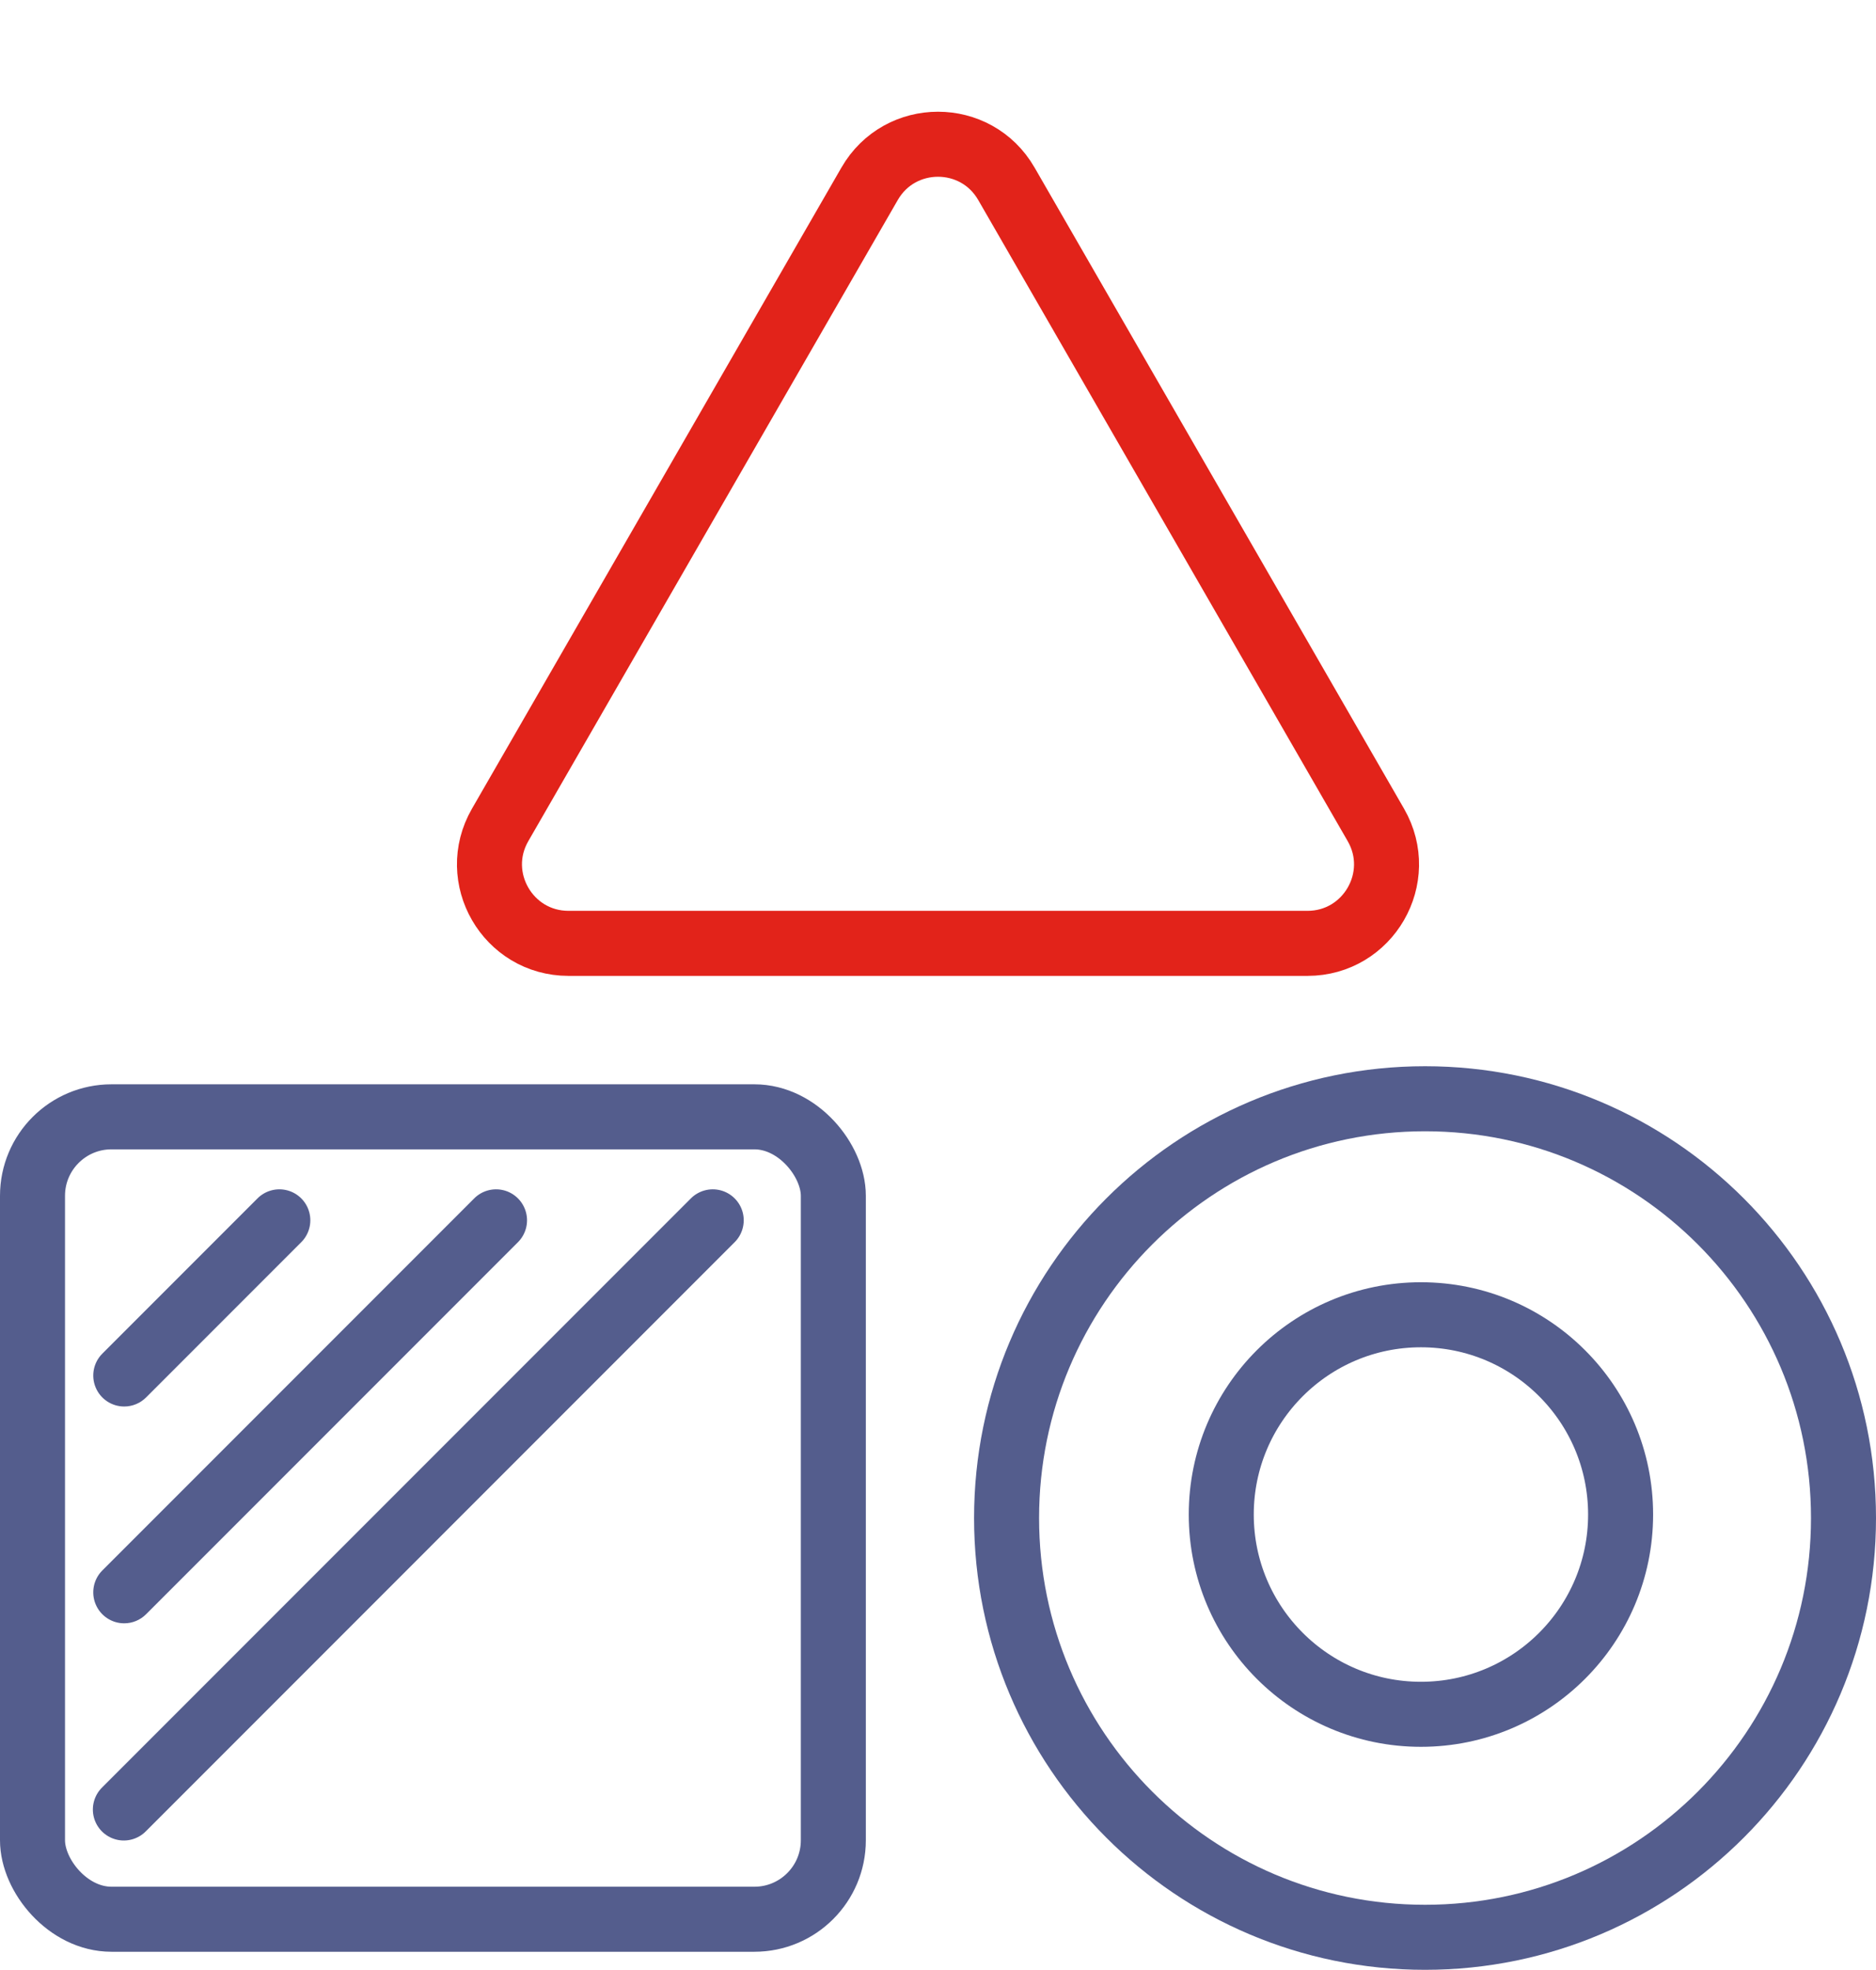
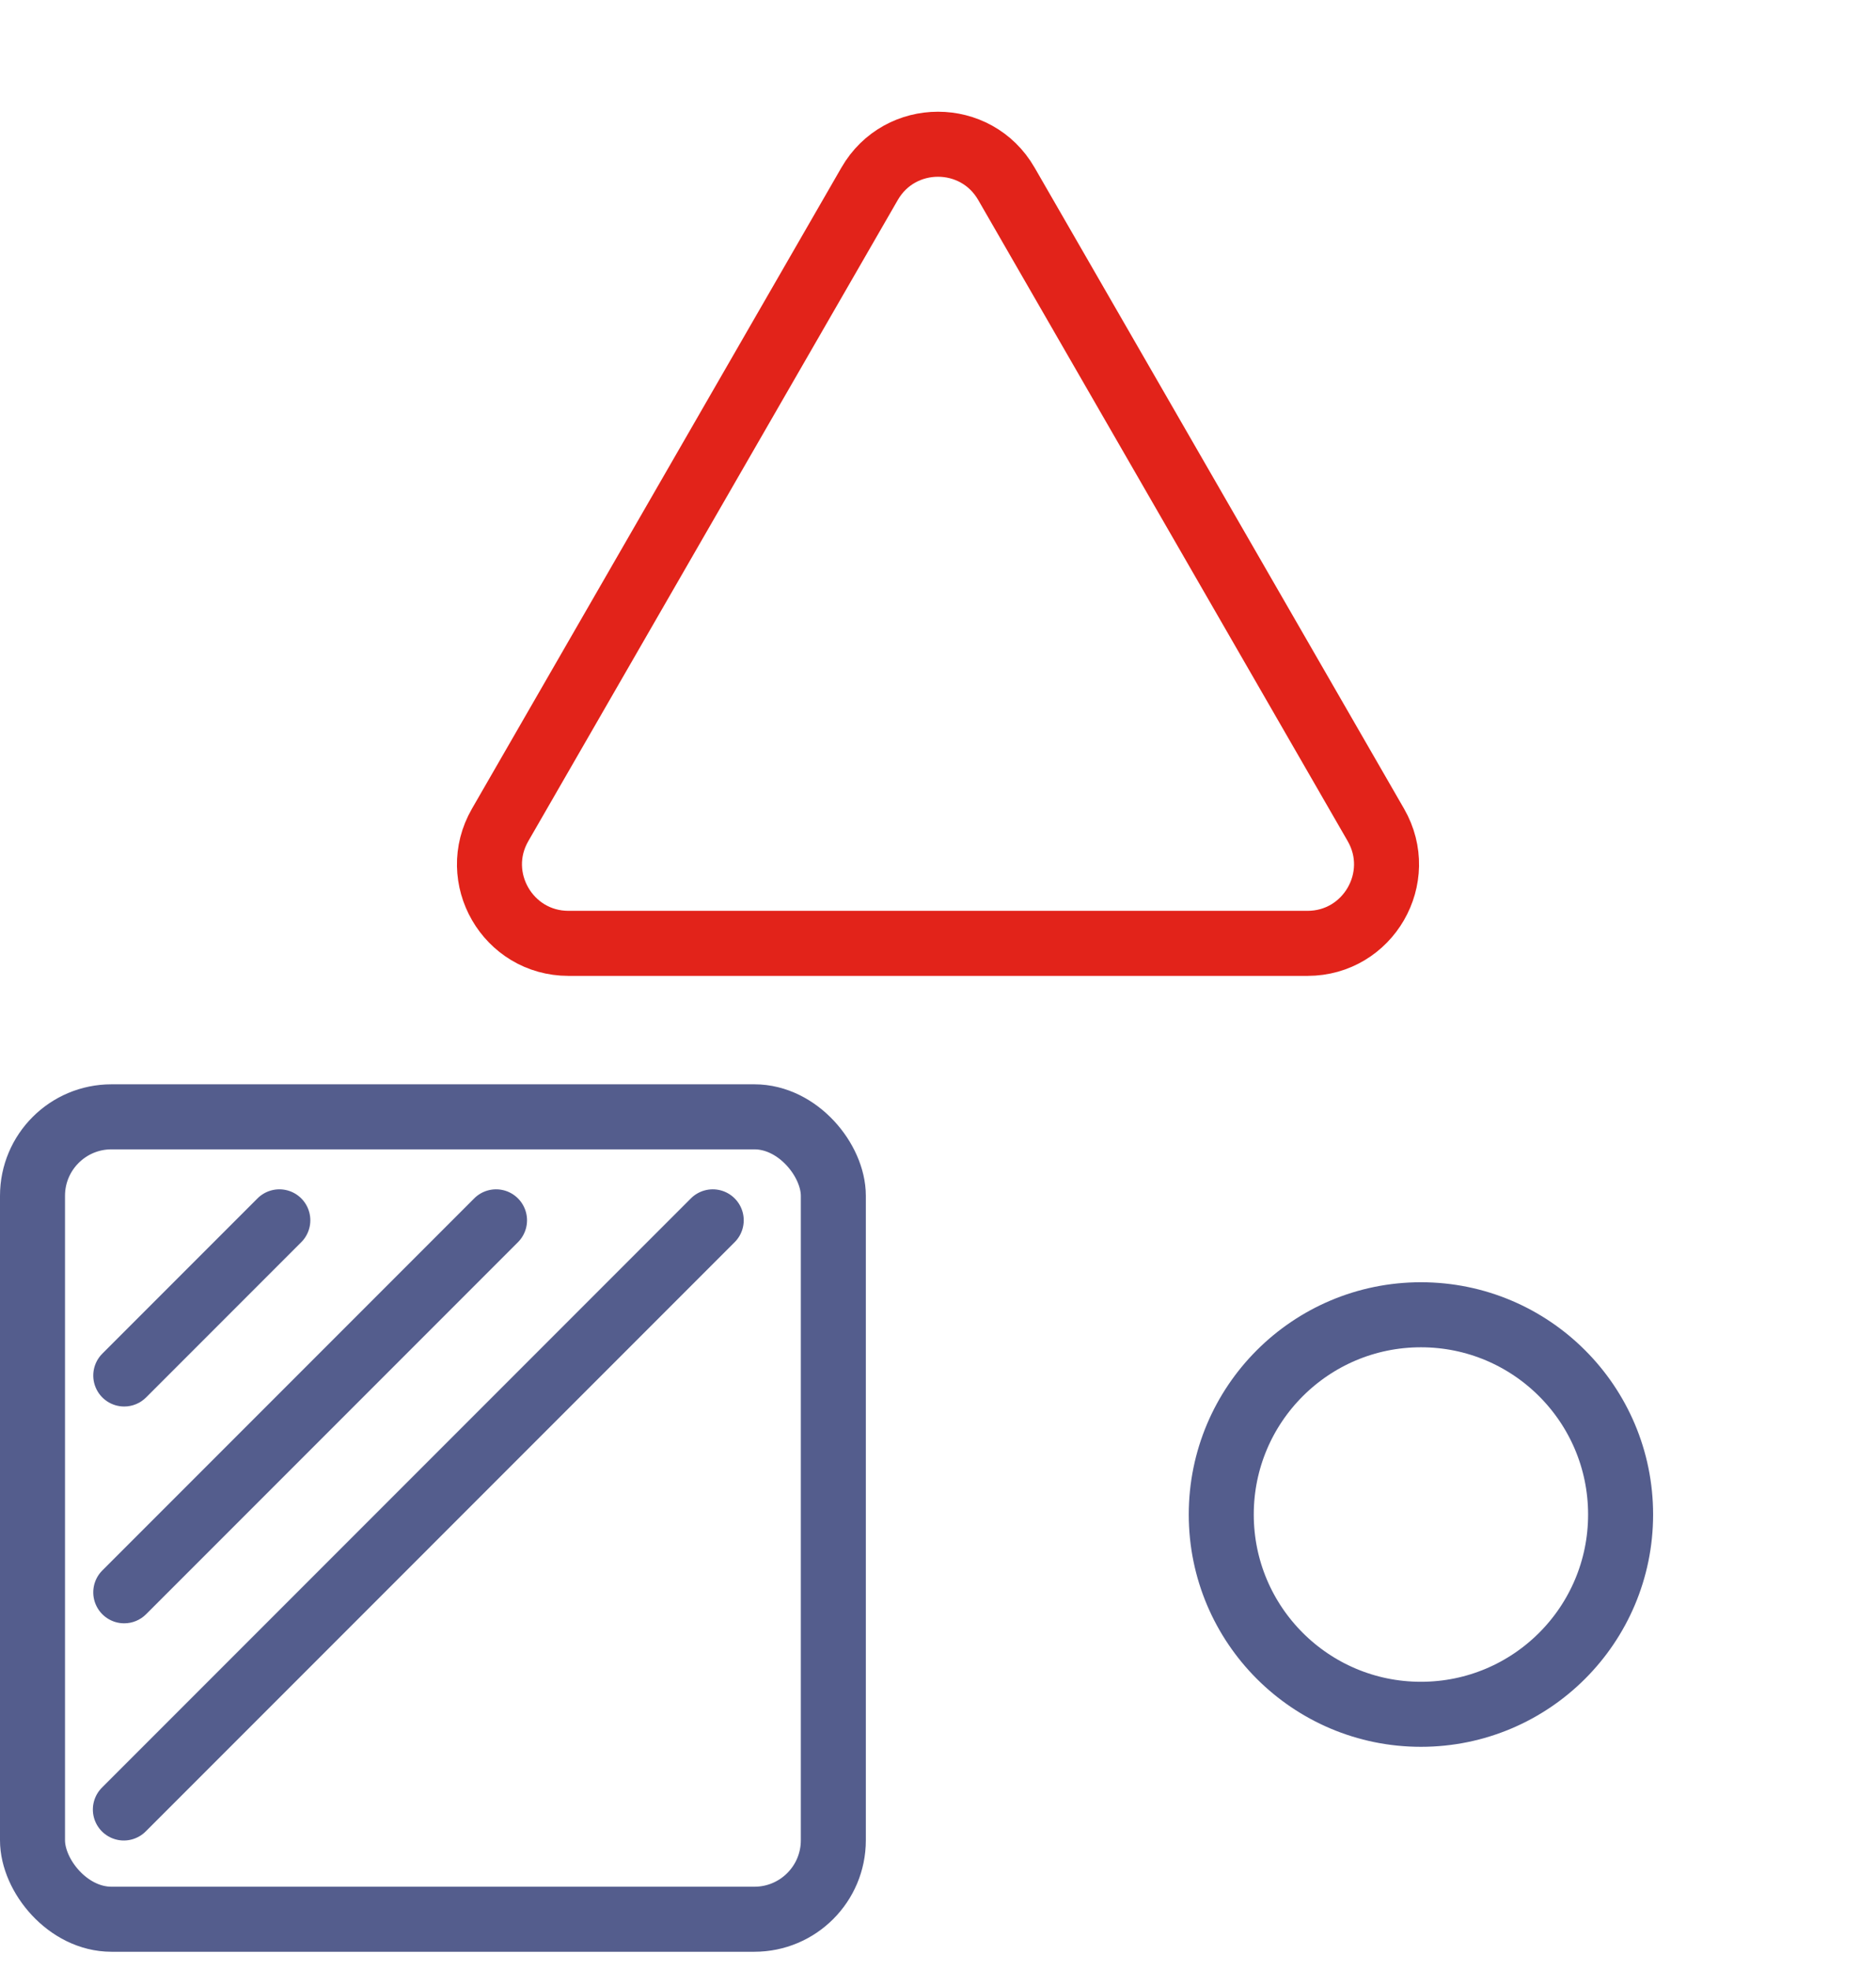
<svg xmlns="http://www.w3.org/2000/svg" width="101" height="106" viewBox="0 0 101 106" fill="none">
  <rect x="1.75" y="60.099" width="43.115" height="43.179" rx="4.25" stroke="#545D8D" stroke-width="3.5px" stroke-linecap="round" stroke-linejoin="round" fill="none" />
-   <path d="M99.25 81.688C99.25 94.151 89.161 104.25 76.721 104.25C64.281 104.25 54.192 94.151 54.192 81.688C54.192 69.225 64.281 59.126 76.721 59.126C89.161 59.126 99.25 69.225 99.25 81.688Z" stroke="#545D8D" stroke-width="3.5px" stroke-linecap="round" stroke-linejoin="round" fill="none" />
  <circle cx="76.5" cy="81.5" r="10.75" stroke="#545D8D" stroke-width="3.5px" stroke-linecap="round" stroke-linejoin="round" fill="none" />
  <path d="M46.818 9.889C48.453 7.053 52.547 7.053 54.182 9.889L74.074 44.391C75.708 47.224 73.663 50.764 70.392 50.764H30.608C27.337 50.764 25.292 47.224 26.926 44.391L46.818 9.889Z" stroke="#E2231A" stroke-width="3.5px" stroke-linecap="round" stroke-linejoin="round" fill="none" />
  <path d="M6.687 75.687C7.129 75.687 7.553 75.511 7.865 75.199L16.199 66.865C16.632 66.447 16.806 65.827 16.653 65.245C16.501 64.662 16.046 64.207 15.463 64.054C14.88 63.902 14.261 64.076 13.842 64.509L5.509 72.842C5.032 73.319 4.89 74.036 5.148 74.658C5.406 75.281 6.013 75.687 6.687 75.687Z" fill="#545D8D" />
  <path d="M6.687 87.354C7.129 87.354 7.553 87.178 7.865 86.865L27.866 66.865C28.299 66.447 28.473 65.827 28.32 65.245C28.167 64.662 27.712 64.207 27.13 64.054C26.547 63.902 25.927 64.076 25.509 64.509L5.509 84.509C5.032 84.986 4.89 85.702 5.148 86.325C5.406 86.948 6.013 87.354 6.687 87.354Z" fill="#545D8D" />
  <path d="M37.175 64.509L5.509 96.175C5.076 96.594 4.902 97.214 5.054 97.796C5.207 98.379 5.662 98.834 6.245 98.987C6.827 99.139 7.447 98.966 7.866 98.532L39.532 66.865C39.965 66.447 40.139 65.827 39.987 65.245C39.834 64.662 39.379 64.207 38.796 64.054C38.214 63.902 37.594 64.076 37.175 64.509Z" fill="#545D8D" />
</svg>